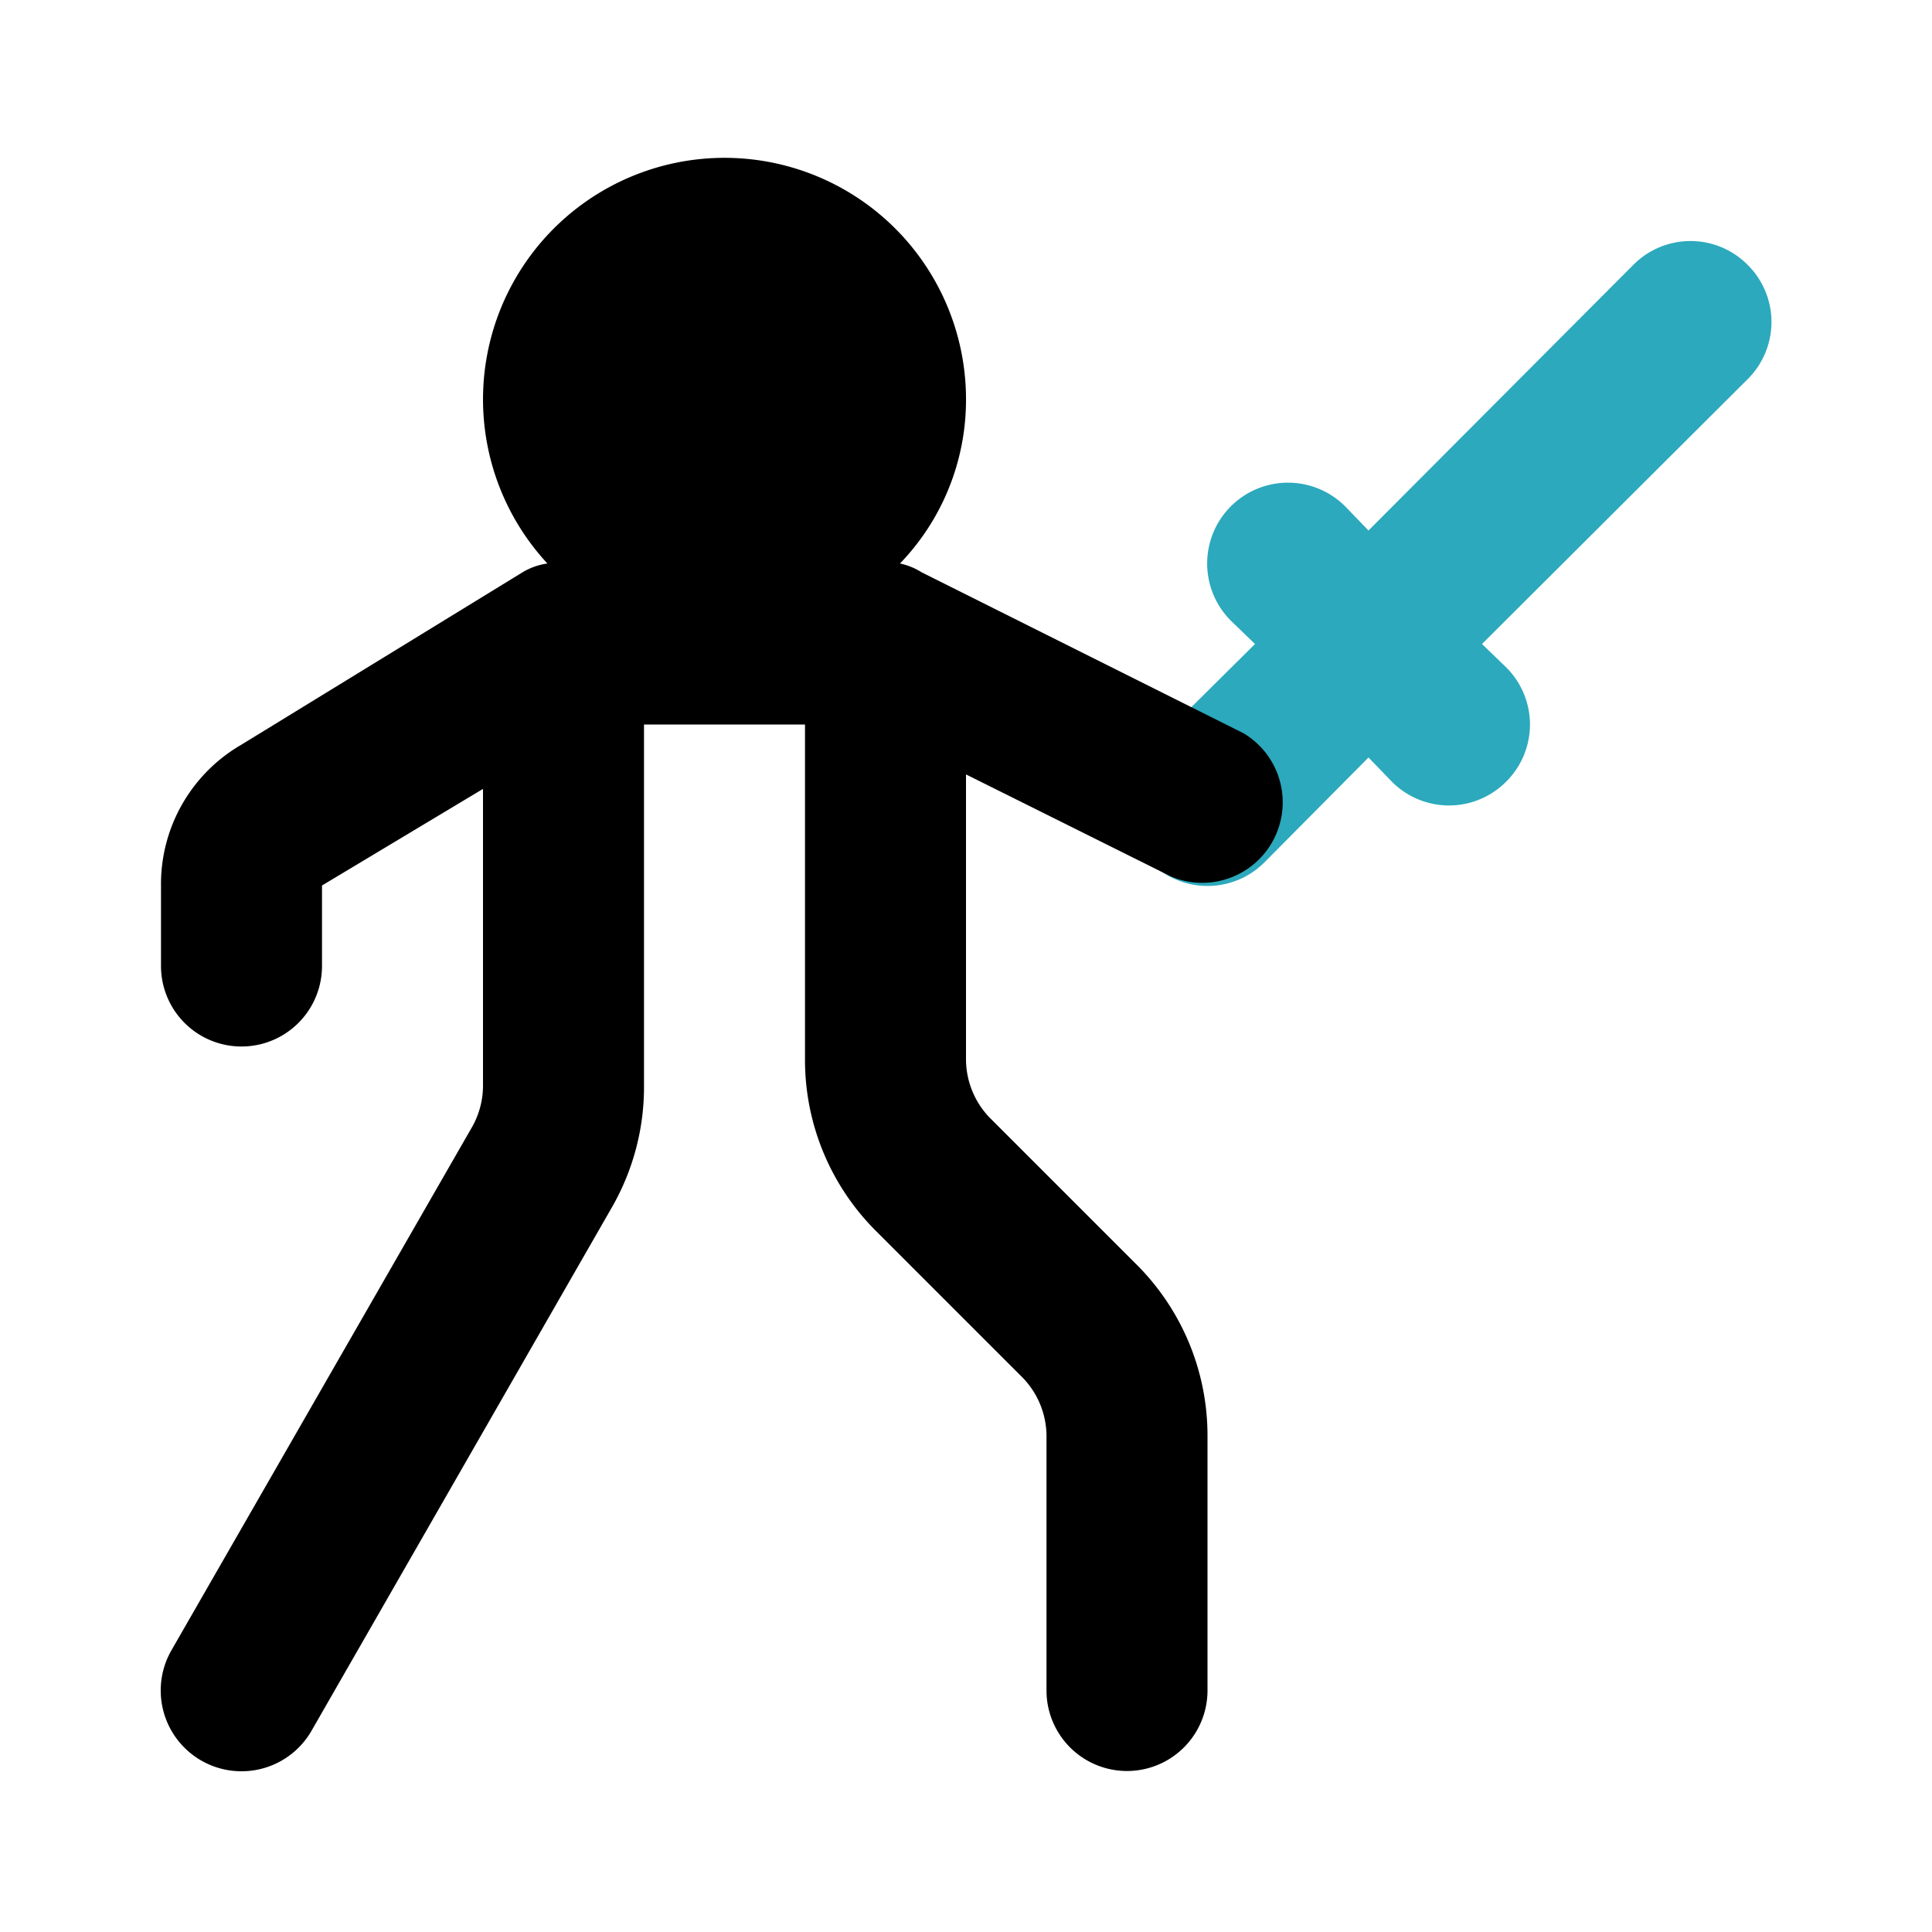
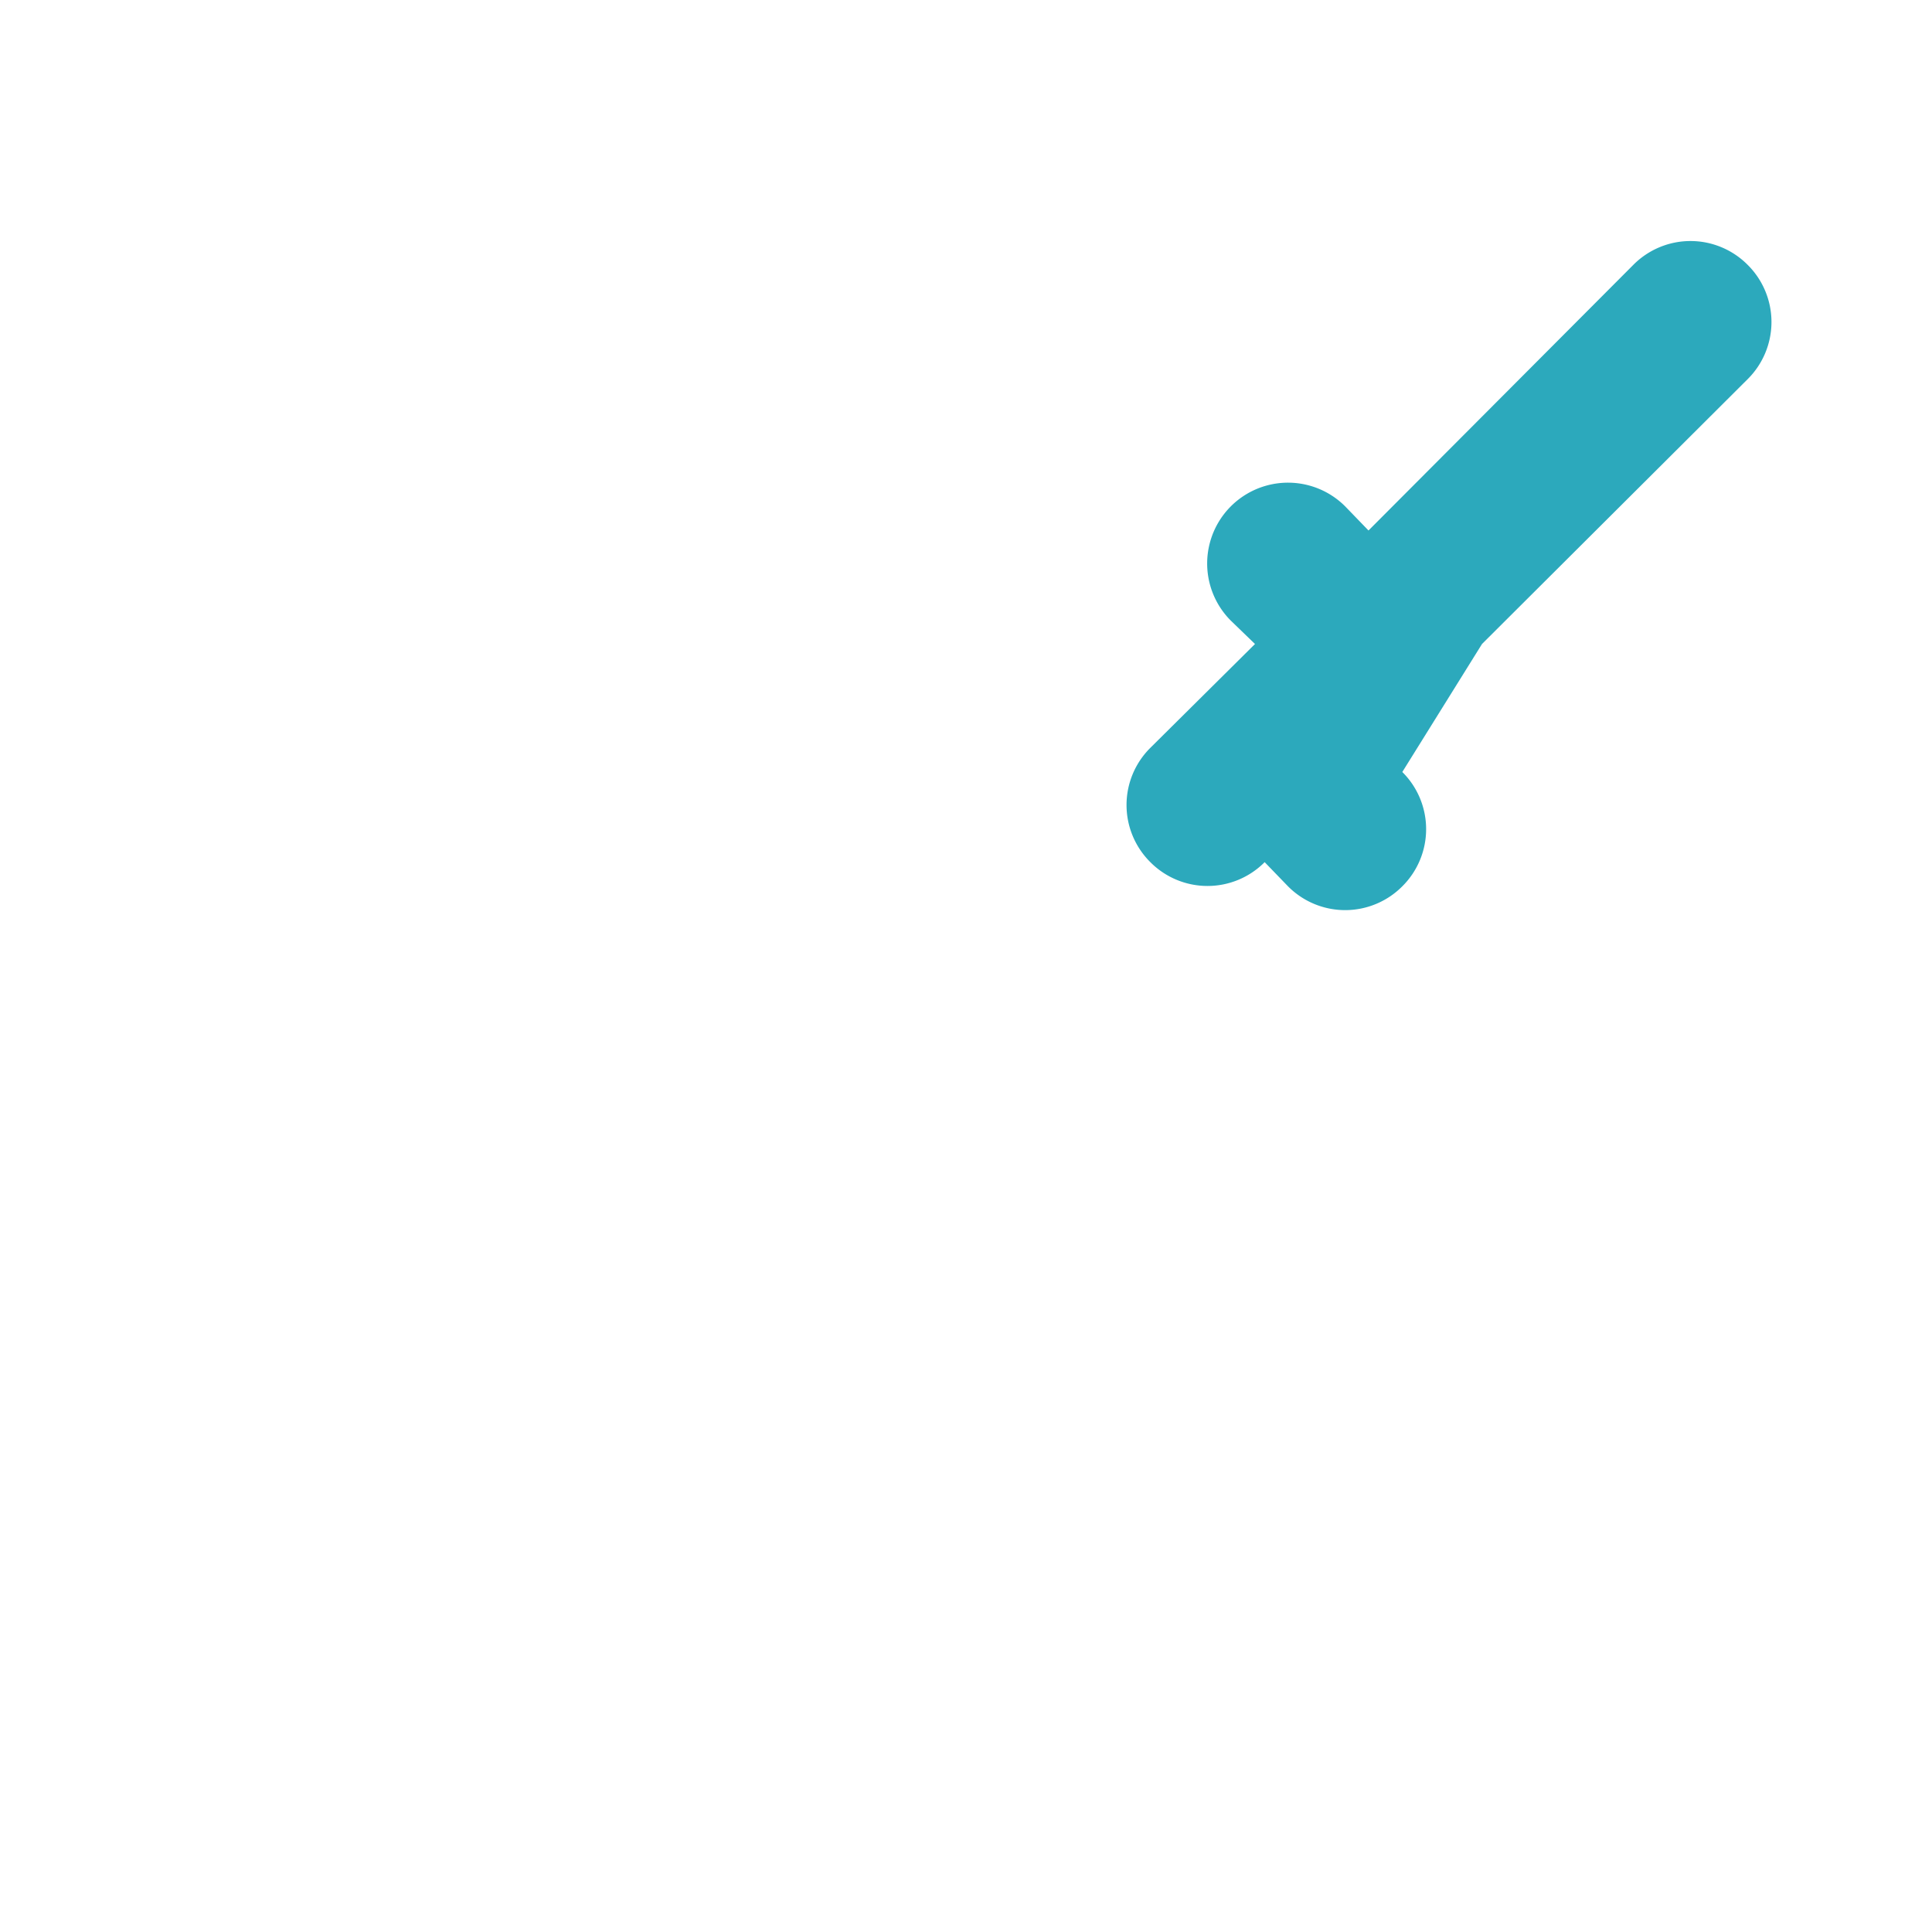
<svg xmlns="http://www.w3.org/2000/svg" fill="#000000" width="800px" height="800px" viewBox="0 0 24 24" id="fencing" data-name="Flat Color" class="icon flat-color">
-   <path id="secondary" d="M21.71,3.29a1,1,0,0,0-1.42,0L17,6.59l-.29-.3a1,1,0,0,0-1.42,1.42l.3.29-1.3,1.29a1,1,0,0,0,0,1.42,1,1,0,0,0,1.42,0L17,9.41l.29.3a1,1,0,0,0,1.42,0,1,1,0,0,0,0-1.42L18.41,8l3.3-3.29A1,1,0,0,0,21.71,3.29Z" style="fill: rgb(44, 169, 188);" />
-   <path id="primary" d="M15.45,9.11l-4-2A.83.83,0,0,0,11.18,7,2.93,2.93,0,0,0,12,5,3,3,0,1,0,6.8,7a.82.82,0,0,0-.31.11L3,9.25A2,2,0,0,0,2,11v1a1,1,0,0,0,2,0V11l2-1.2v3.7a1.05,1.05,0,0,1-.13.49L2.13,20.5a1,1,0,0,0,1.74,1L7.6,15A3,3,0,0,0,8,13.47V9h2v4.17a3,3,0,0,0,.88,2.12l1.83,1.83a1.05,1.05,0,0,1,.29.71V21a1,1,0,0,0,2,0V17.83a3,3,0,0,0-.88-2.12l-1.83-1.83a1.05,1.05,0,0,1-.29-.71V9.62l2.55,1.27a1,1,0,0,0,.9-1.78Z" style="fill: rgb(0, 0, 0);" />
+   <path id="secondary" d="M21.71,3.29a1,1,0,0,0-1.42,0L17,6.59l-.29-.3a1,1,0,0,0-1.42,1.42l.3.29-1.3,1.29a1,1,0,0,0,0,1.42,1,1,0,0,0,1.42,0l.29.3a1,1,0,0,0,1.42,0,1,1,0,0,0,0-1.42L18.41,8l3.3-3.29A1,1,0,0,0,21.71,3.29Z" style="fill: rgb(44, 169, 188);" />
</svg>